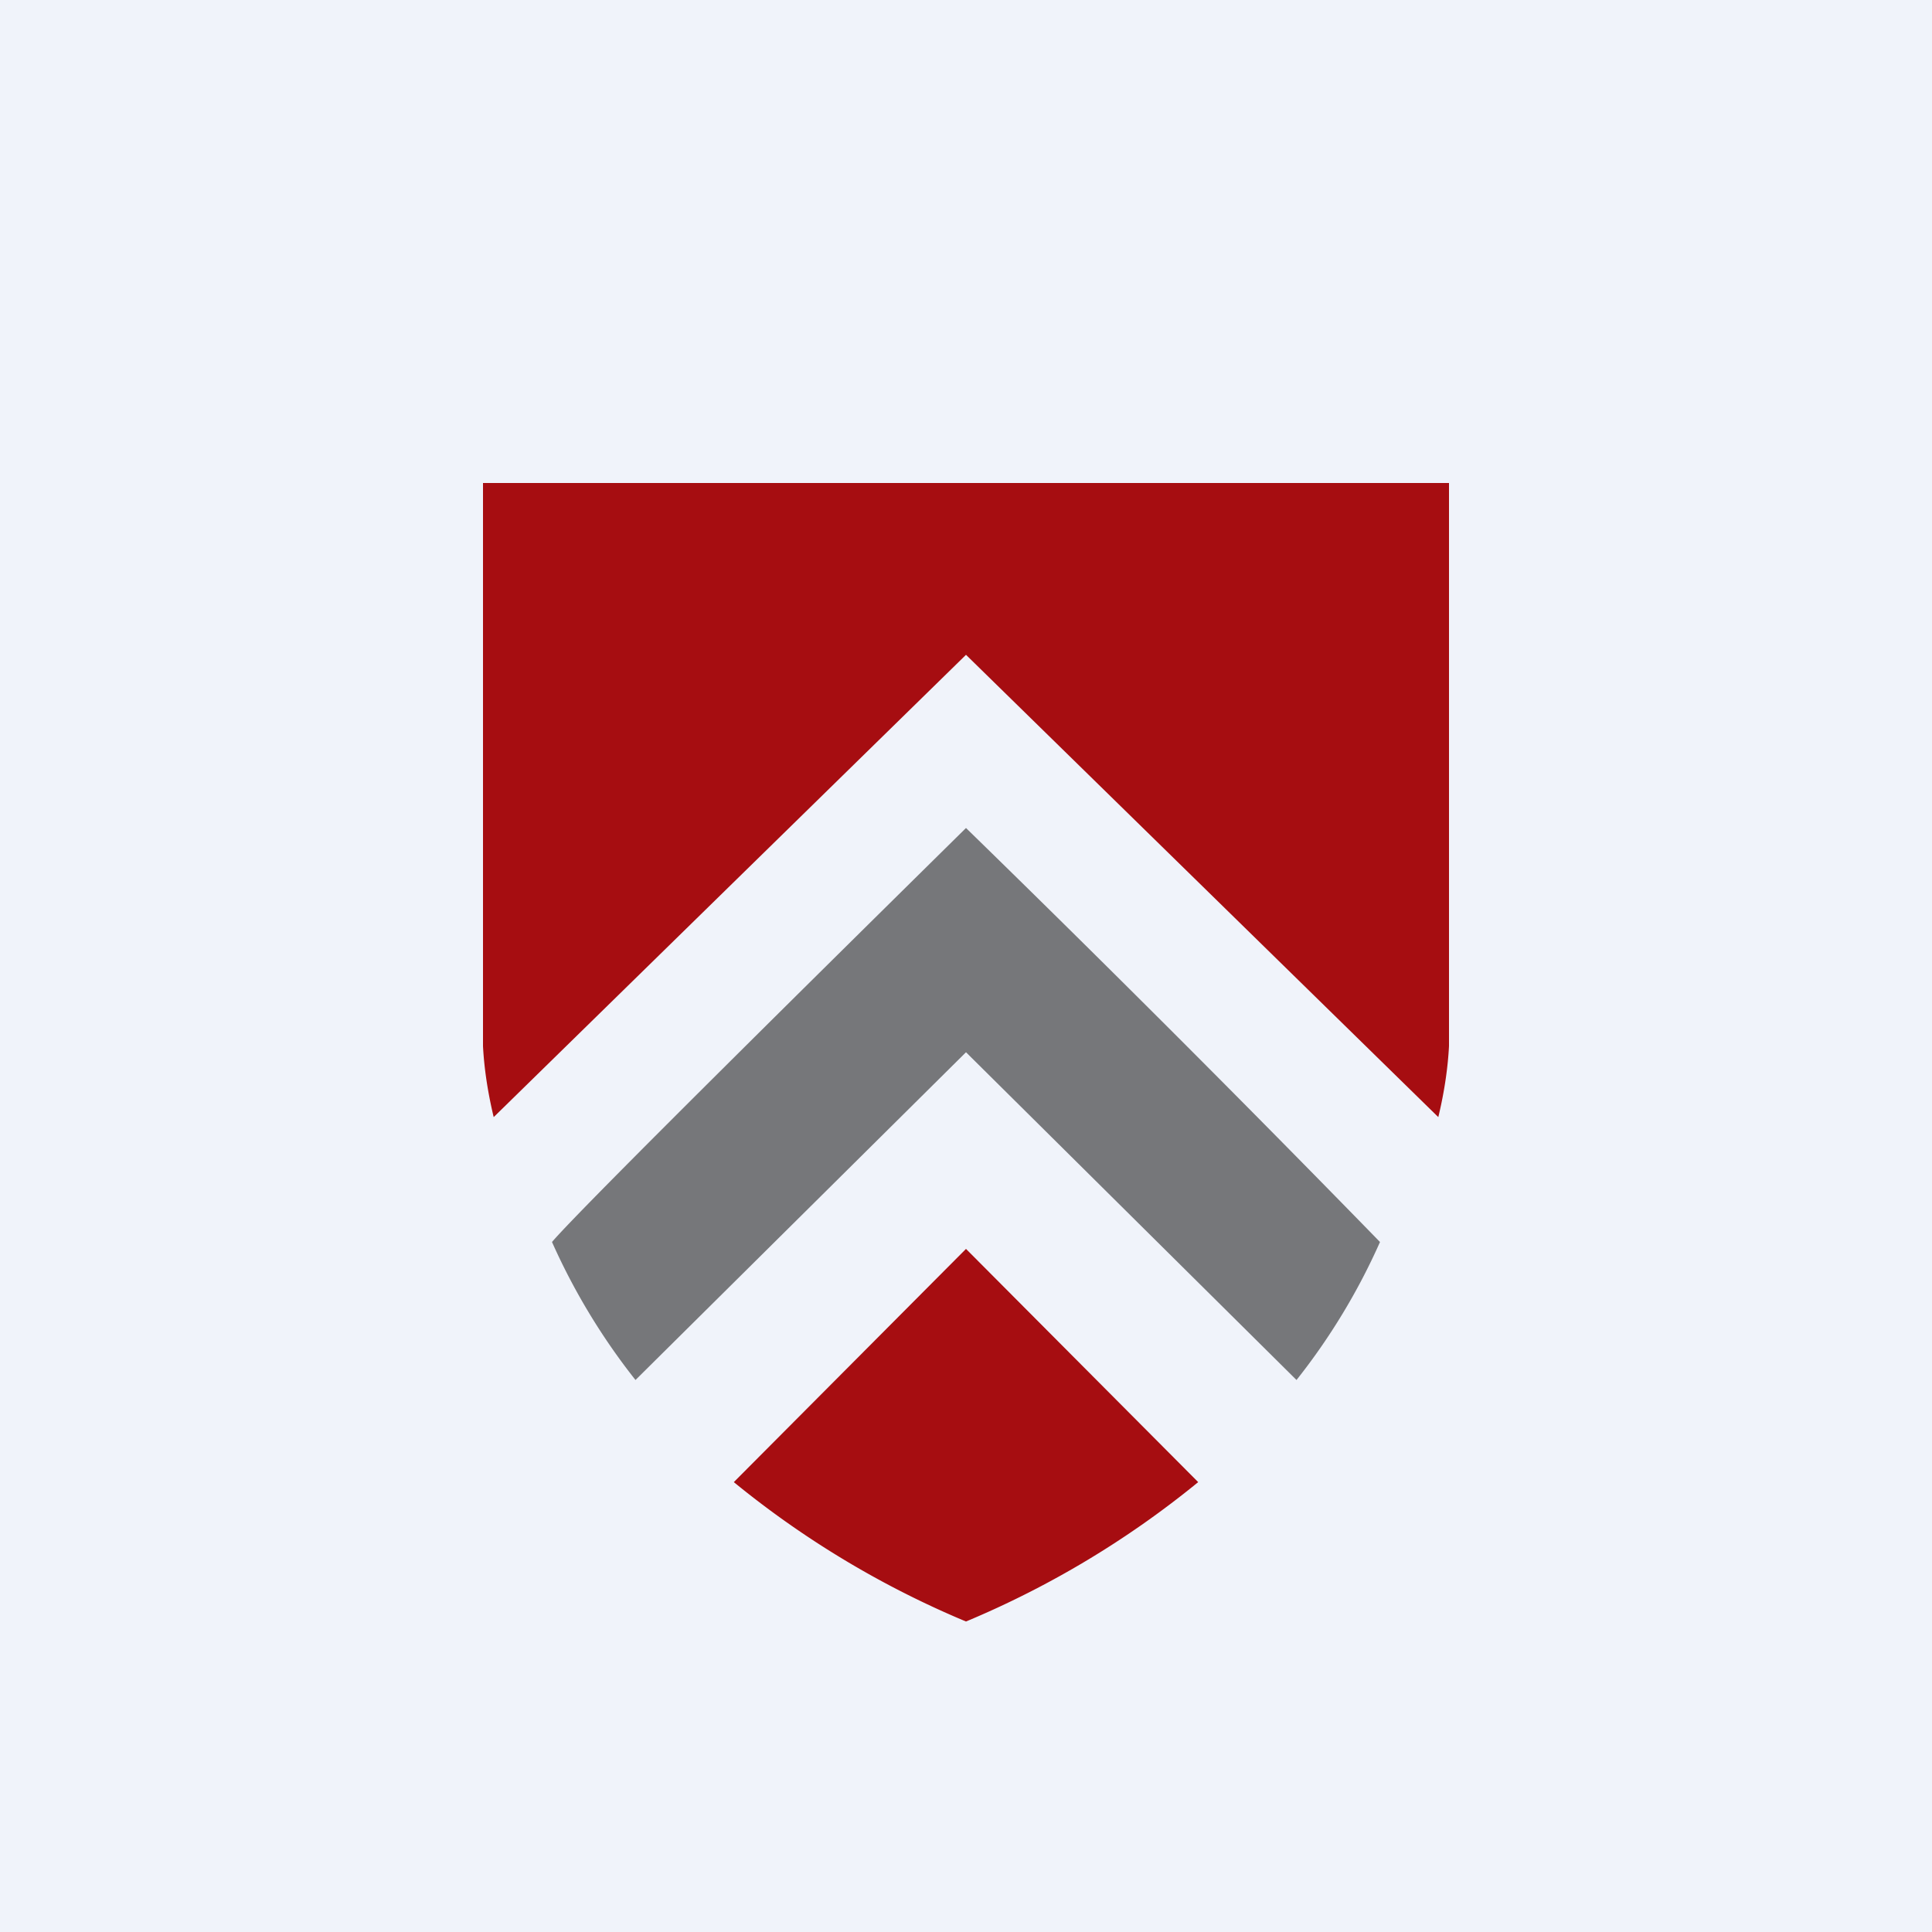
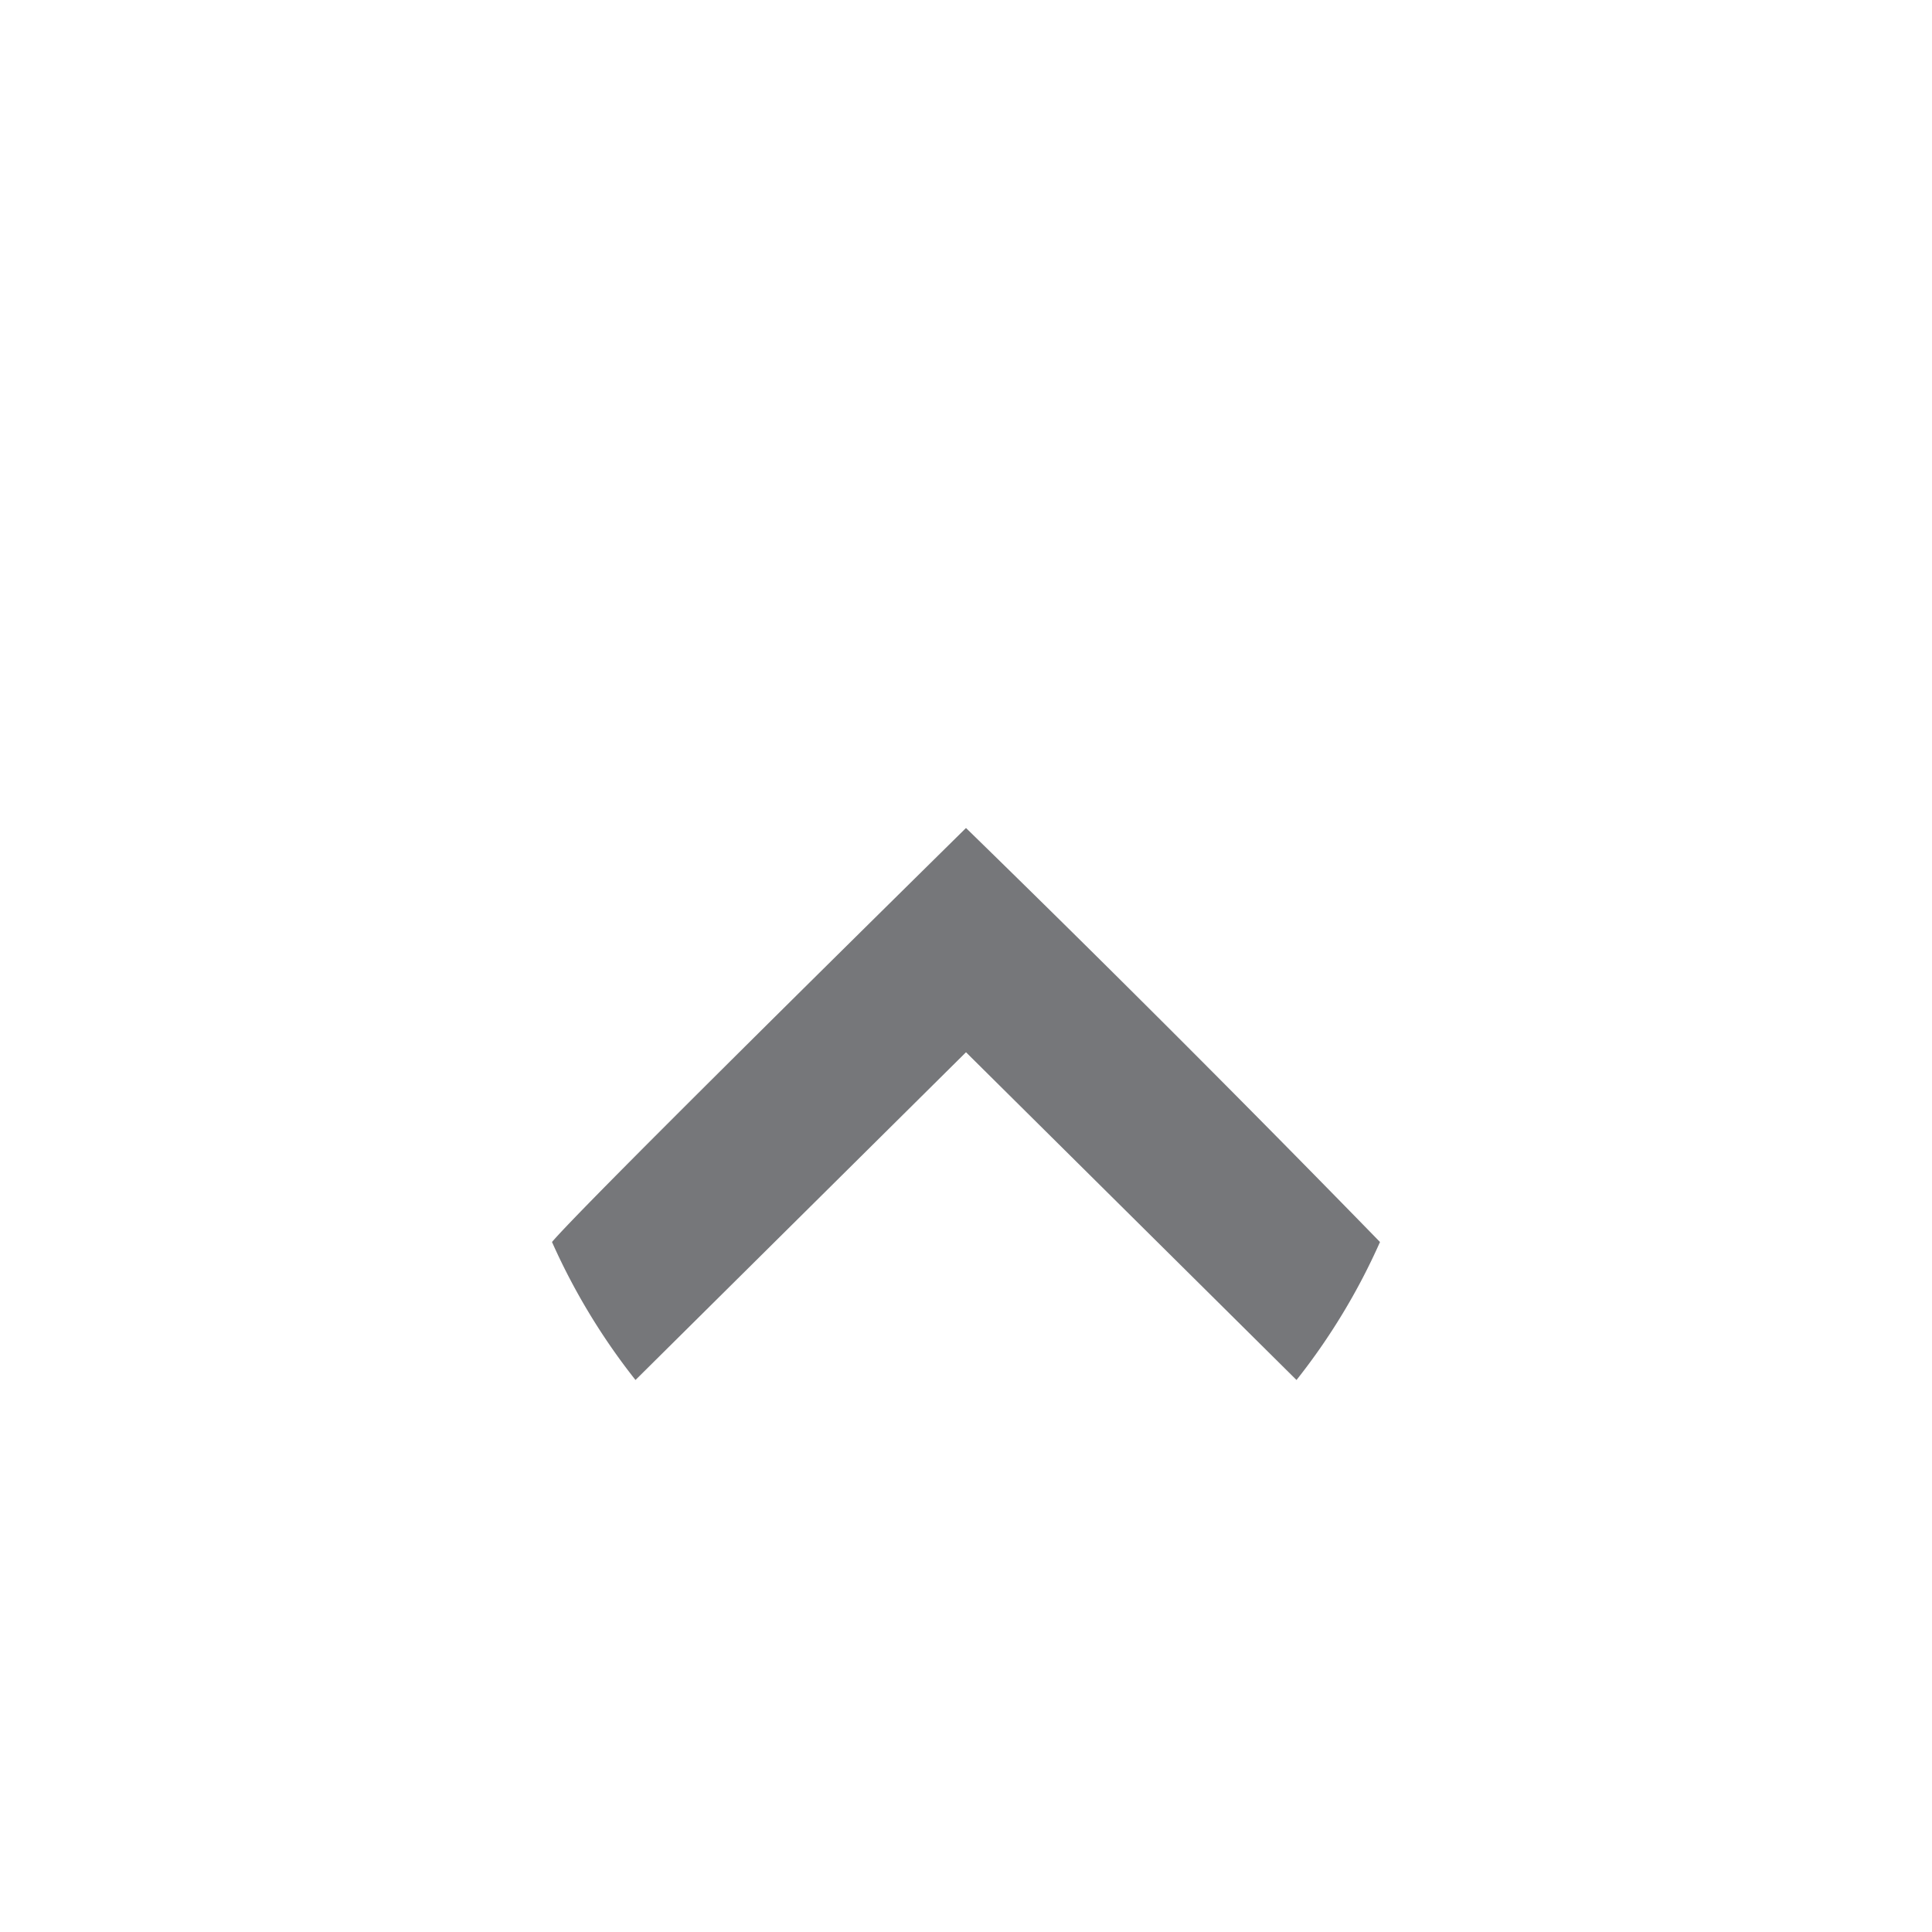
<svg xmlns="http://www.w3.org/2000/svg" width="56" height="56" viewBox="0 0 56 56">
-   <path fill="#F0F3FA" d="M0 0h56v56H0z" />
-   <path d="M14.31 32.38c-.19-.79-.28-1.48-.31-2.06V14h28v16.32c-.03.58-.12 1.27-.31 2.06L28 18.98l-13.69 13.4Zm6.96 10.58A27.2 27.2 0 0 0 28 47a27.2 27.2 0 0 0 6.73-4.04L28 36.2l-6.73 6.76Z" fill="#A60D11" />
+   <path fill="#F0F3FA" d="M0 0h56H0z" />
  <path d="M16 36c.82-.97 8.34-8.39 12-12a658.94 658.94 0 0 1 12 12 18.57 18.57 0 0 1-2.42 4L28 30.5 18.42 40A18.74 18.74 0 0 1 16 36Z" fill="#76777A" />
</svg>